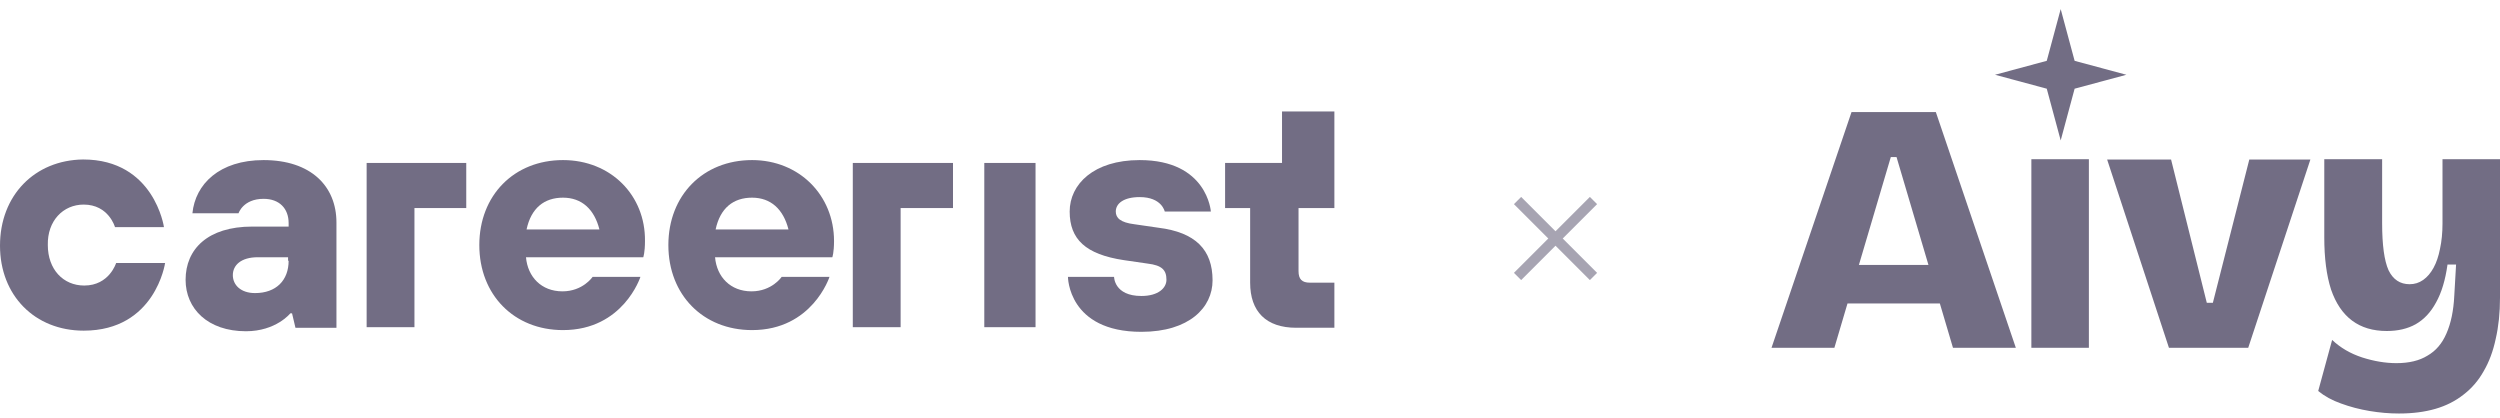
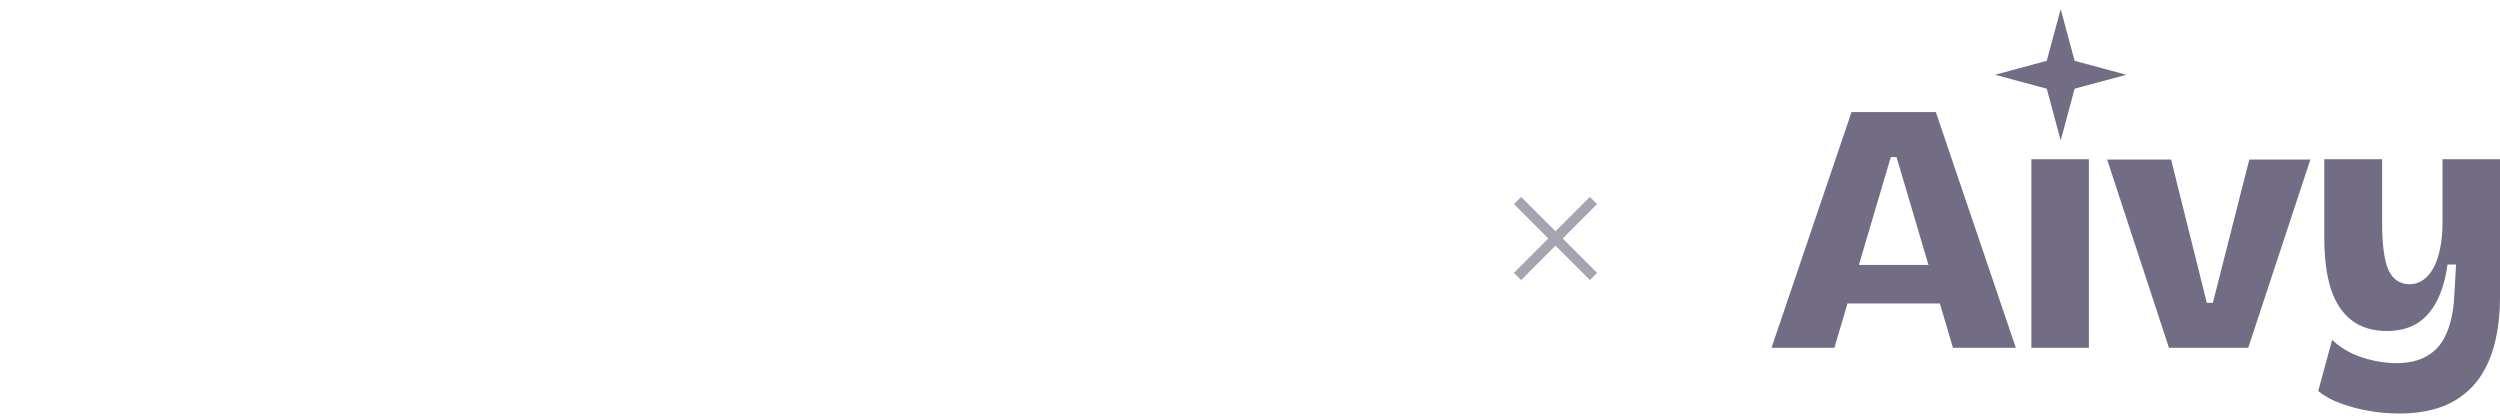
<svg xmlns="http://www.w3.org/2000/svg" width="245" height="41" viewBox="0 0 245 41" fill="none">
  <g clip-path="url(#clip0_3702_7932)">
    <path d="M8.257 27.983C6.193 27.983 4.686 26.397 4.686 24.017C4.631 21.636 6.193 20.049 8.201 20.049C10.656 20.049 11.27 22.259 11.27 22.259H16.068C16.068 22.259 15.119 15.629 8.145 15.629C3.403 15.686 0 19.143 0 24.073C0 28.947 3.403 32.404 8.201 32.404C15.231 32.404 16.179 25.773 16.179 25.773H11.381C11.381 25.773 10.712 27.983 8.257 27.983Z" fill="#140D32" fill-opacity="0.6" />
    <path d="M25.831 15.688C21.479 15.688 19.136 18.068 18.857 20.901H23.376C23.376 20.901 23.822 19.485 25.831 19.485C27.393 19.485 28.286 20.448 28.286 21.865V22.205H24.715C20.363 22.205 18.188 24.415 18.188 27.419C18.188 30.252 20.363 32.462 24.101 32.462C27.058 32.462 28.453 30.706 28.453 30.706H28.62L28.955 32.123H32.972V21.808C32.972 18.238 30.461 15.688 25.831 15.688ZM24.994 28.722C23.599 28.722 22.818 27.929 22.818 26.965C22.818 26.002 23.599 25.209 25.273 25.209H28.23V25.549H28.286C28.286 27.475 27.058 28.722 24.994 28.722Z" fill="#140D32" fill-opacity="0.6" />
    <path d="M55.174 15.688C50.376 15.688 46.973 19.145 46.973 24.018C46.973 28.892 50.376 32.349 55.174 32.349C61.088 32.349 62.761 27.135 62.761 27.135H58.075C58.075 27.135 57.127 28.552 55.118 28.552C53.054 28.552 51.715 27.135 51.547 25.209H63.04C63.04 25.209 63.208 24.755 63.208 23.622C63.263 19.145 59.86 15.688 55.174 15.688ZM51.603 22.488C52.05 20.391 53.333 19.371 55.174 19.371C57.015 19.371 58.242 20.505 58.745 22.488H51.603Z" fill="#140D32" fill-opacity="0.6" />
    <path d="M73.701 15.688C68.903 15.688 65.5 19.145 65.5 24.018C65.5 28.892 68.903 32.349 73.701 32.349C79.615 32.349 81.289 27.135 81.289 27.135H76.602C76.602 27.135 75.654 28.552 73.645 28.552C71.581 28.552 70.242 27.135 70.075 25.209H81.568C81.568 25.209 81.735 24.755 81.735 23.622C81.735 19.145 78.332 15.688 73.701 15.688ZM70.131 22.488C70.577 20.391 71.86 19.371 73.701 19.371C75.542 19.371 76.77 20.505 77.272 22.488H70.131Z" fill="#140D32" fill-opacity="0.6" />
    <path d="M101.482 15.969H96.461V32.064H101.482V15.969Z" fill="#140D32" fill-opacity="0.6" />
    <path d="M113.531 22.318L111.188 21.978C109.793 21.808 109.347 21.355 109.347 20.731C109.347 19.938 110.128 19.315 111.69 19.315C113.866 19.315 114.145 20.731 114.145 20.731H118.664C118.664 20.731 118.329 15.688 111.69 15.688C107.171 15.688 104.828 18.068 104.828 20.731C104.828 23.452 106.39 24.925 110.128 25.492L112.471 25.832C113.866 26.002 114.312 26.455 114.312 27.419C114.312 28.212 113.531 29.006 111.857 29.006C109.179 29.006 109.179 27.135 109.179 27.135H104.66C104.66 27.135 104.66 32.519 111.857 32.519C116.544 32.519 118.831 30.139 118.831 27.475C118.831 24.472 117.158 22.771 113.531 22.318Z" fill="#140D32" fill-opacity="0.6" />
    <path d="M35.93 32.064H40.616V23.223V20.389H45.693V15.969H35.93V32.064Z" fill="#140D32" fill-opacity="0.6" />
    <path d="M83.574 32.064H88.261V23.223V20.389H93.394V15.969H83.574V32.064Z" fill="#140D32" fill-opacity="0.6" />
    <path d="M128.371 27.701C127.591 27.701 127.256 27.361 127.256 26.567V20.39H130.77V15.97V10.926H125.638V15.97H120.059V20.39H122.514V27.701C122.514 30.534 124.075 32.121 127.032 32.121H130.77V27.701H128.371Z" fill="#140D32" fill-opacity="0.6" />
  </g>
  <path d="M148.719 19.652L152.44 23.373M156.161 27.094L152.44 23.373M152.44 23.373L156.161 19.652L148.719 27.094" stroke="#A7A4B2" />
  <path d="M235.094 40.524C234.161 40.524 233.204 40.442 232.224 40.279C231.244 40.115 230.311 39.87 229.424 39.544C228.56 39.24 227.814 38.832 227.184 38.319L228.549 33.313C229.365 34.083 230.346 34.655 231.489 35.028C232.656 35.402 233.776 35.588 234.849 35.588C236.086 35.588 237.101 35.343 237.894 34.853C238.711 34.386 239.33 33.663 239.75 32.683C240.193 31.68 240.45 30.443 240.52 28.973L240.695 25.927H239.855C239.645 27.444 239.271 28.681 238.735 29.638C238.221 30.595 237.556 31.306 236.739 31.773C235.946 32.216 235.001 32.438 233.904 32.438C232.551 32.438 231.419 32.1 230.509 31.423C229.599 30.746 228.91 29.731 228.444 28.378C228 27.001 227.779 25.297 227.779 23.267V15.602H233.449V21.867C233.449 24.014 233.659 25.554 234.079 26.488C234.523 27.398 235.211 27.853 236.144 27.853C236.634 27.853 237.078 27.713 237.474 27.433C237.871 27.152 238.21 26.756 238.49 26.242C238.77 25.729 238.98 25.111 239.12 24.387C239.283 23.641 239.365 22.812 239.365 21.902V15.602H245V29.183C245 30.653 244.86 31.995 244.58 33.208C244.323 34.422 243.927 35.483 243.39 36.393C242.877 37.303 242.223 38.062 241.43 38.669C240.636 39.299 239.715 39.765 238.665 40.069C237.614 40.372 236.424 40.524 235.094 40.524Z" fill="#140D32" fill-opacity="0.6" />
  <path d="M212.556 34.083L206.5 15.637H212.766L216.266 29.673H216.861L220.431 15.637H226.417L220.326 34.083H212.556Z" fill="#140D32" fill-opacity="0.6" />
  <path d="M199.074 34.083V15.602H204.71V34.083H199.074Z" fill="#140D32" fill-opacity="0.6" />
  <path d="M173.609 34.082L181.45 10.98H189.711L197.551 34.082H191.391L185.86 15.391H185.3L179.77 34.082H173.609ZM178.265 29.742V25.962H193.736V29.742H178.265Z" fill="#140D32" fill-opacity="0.6" />
  <path d="M201.948 0.891L203.313 5.961L208.384 7.327L203.313 8.692L201.948 13.762L200.582 8.692L195.512 7.327L200.582 5.961L201.948 0.891Z" fill="#140D32" fill-opacity="0.6" />
  <defs>
    <clipPath id="clip0_3702_7932">
-       <rect width="131.268" height="21.727" fill="white" transform="translate(0 10.926)" />
-     </clipPath>
+       </clipPath>
  </defs>
</svg>